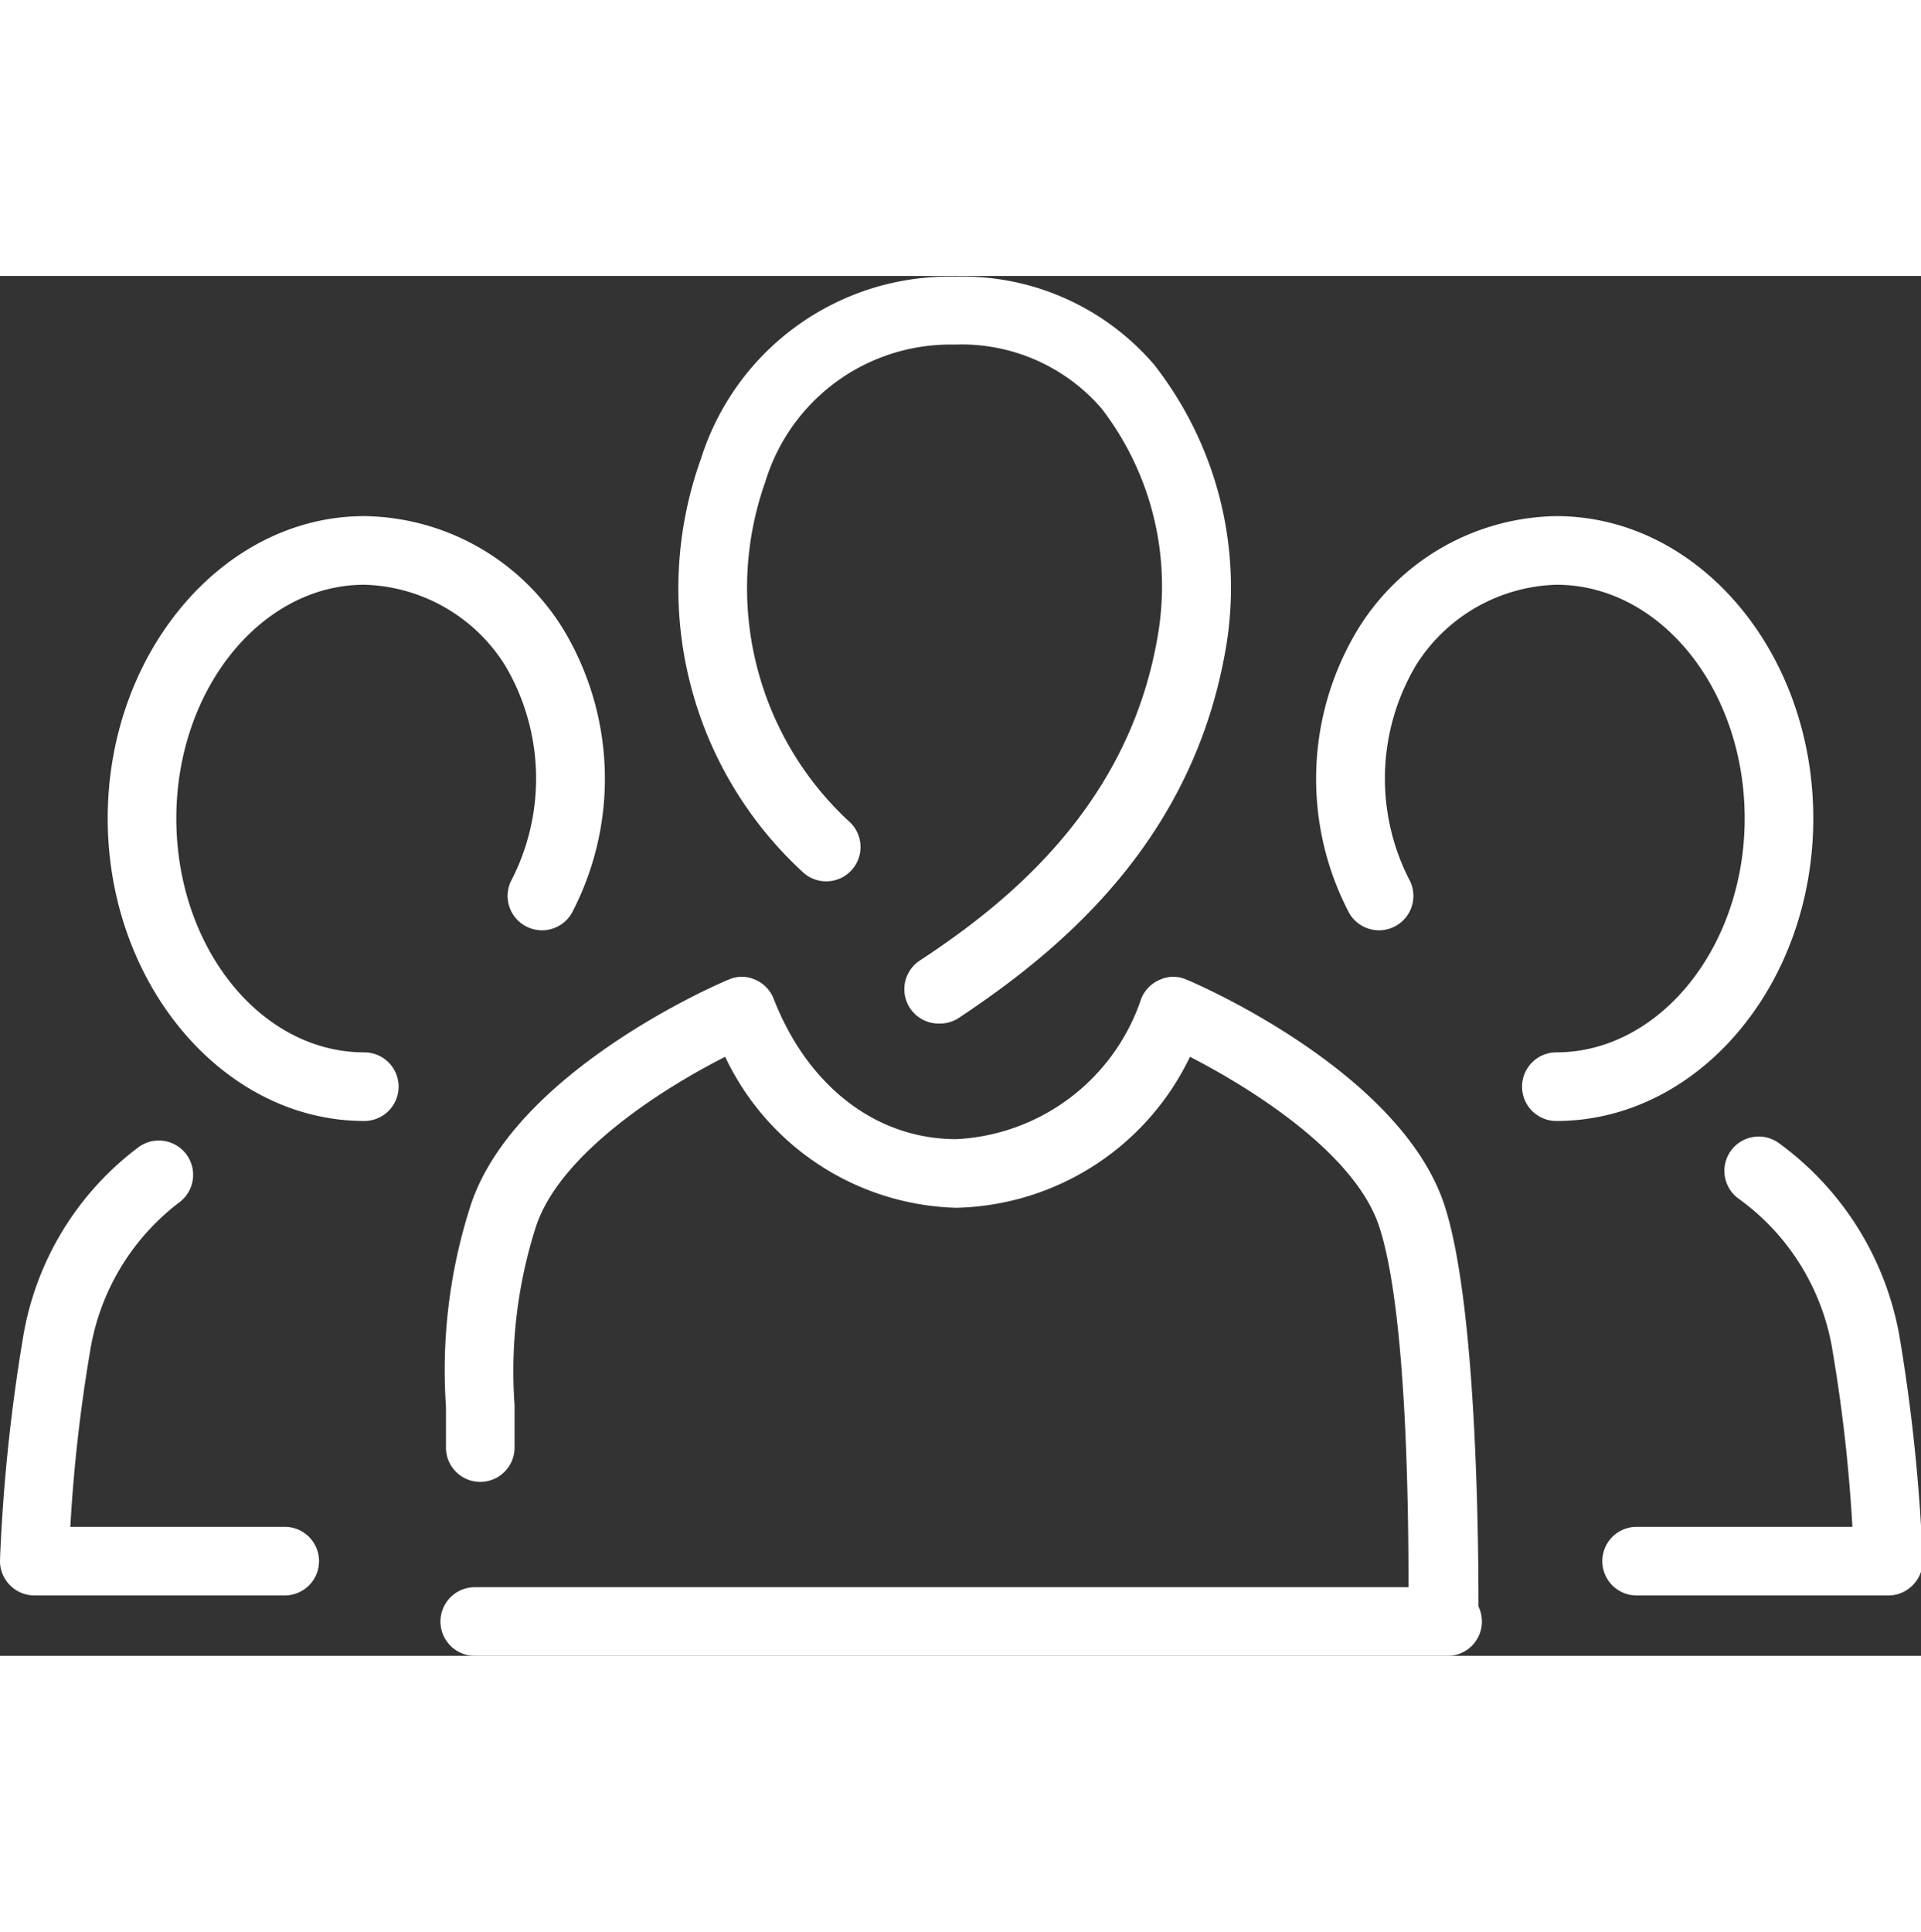
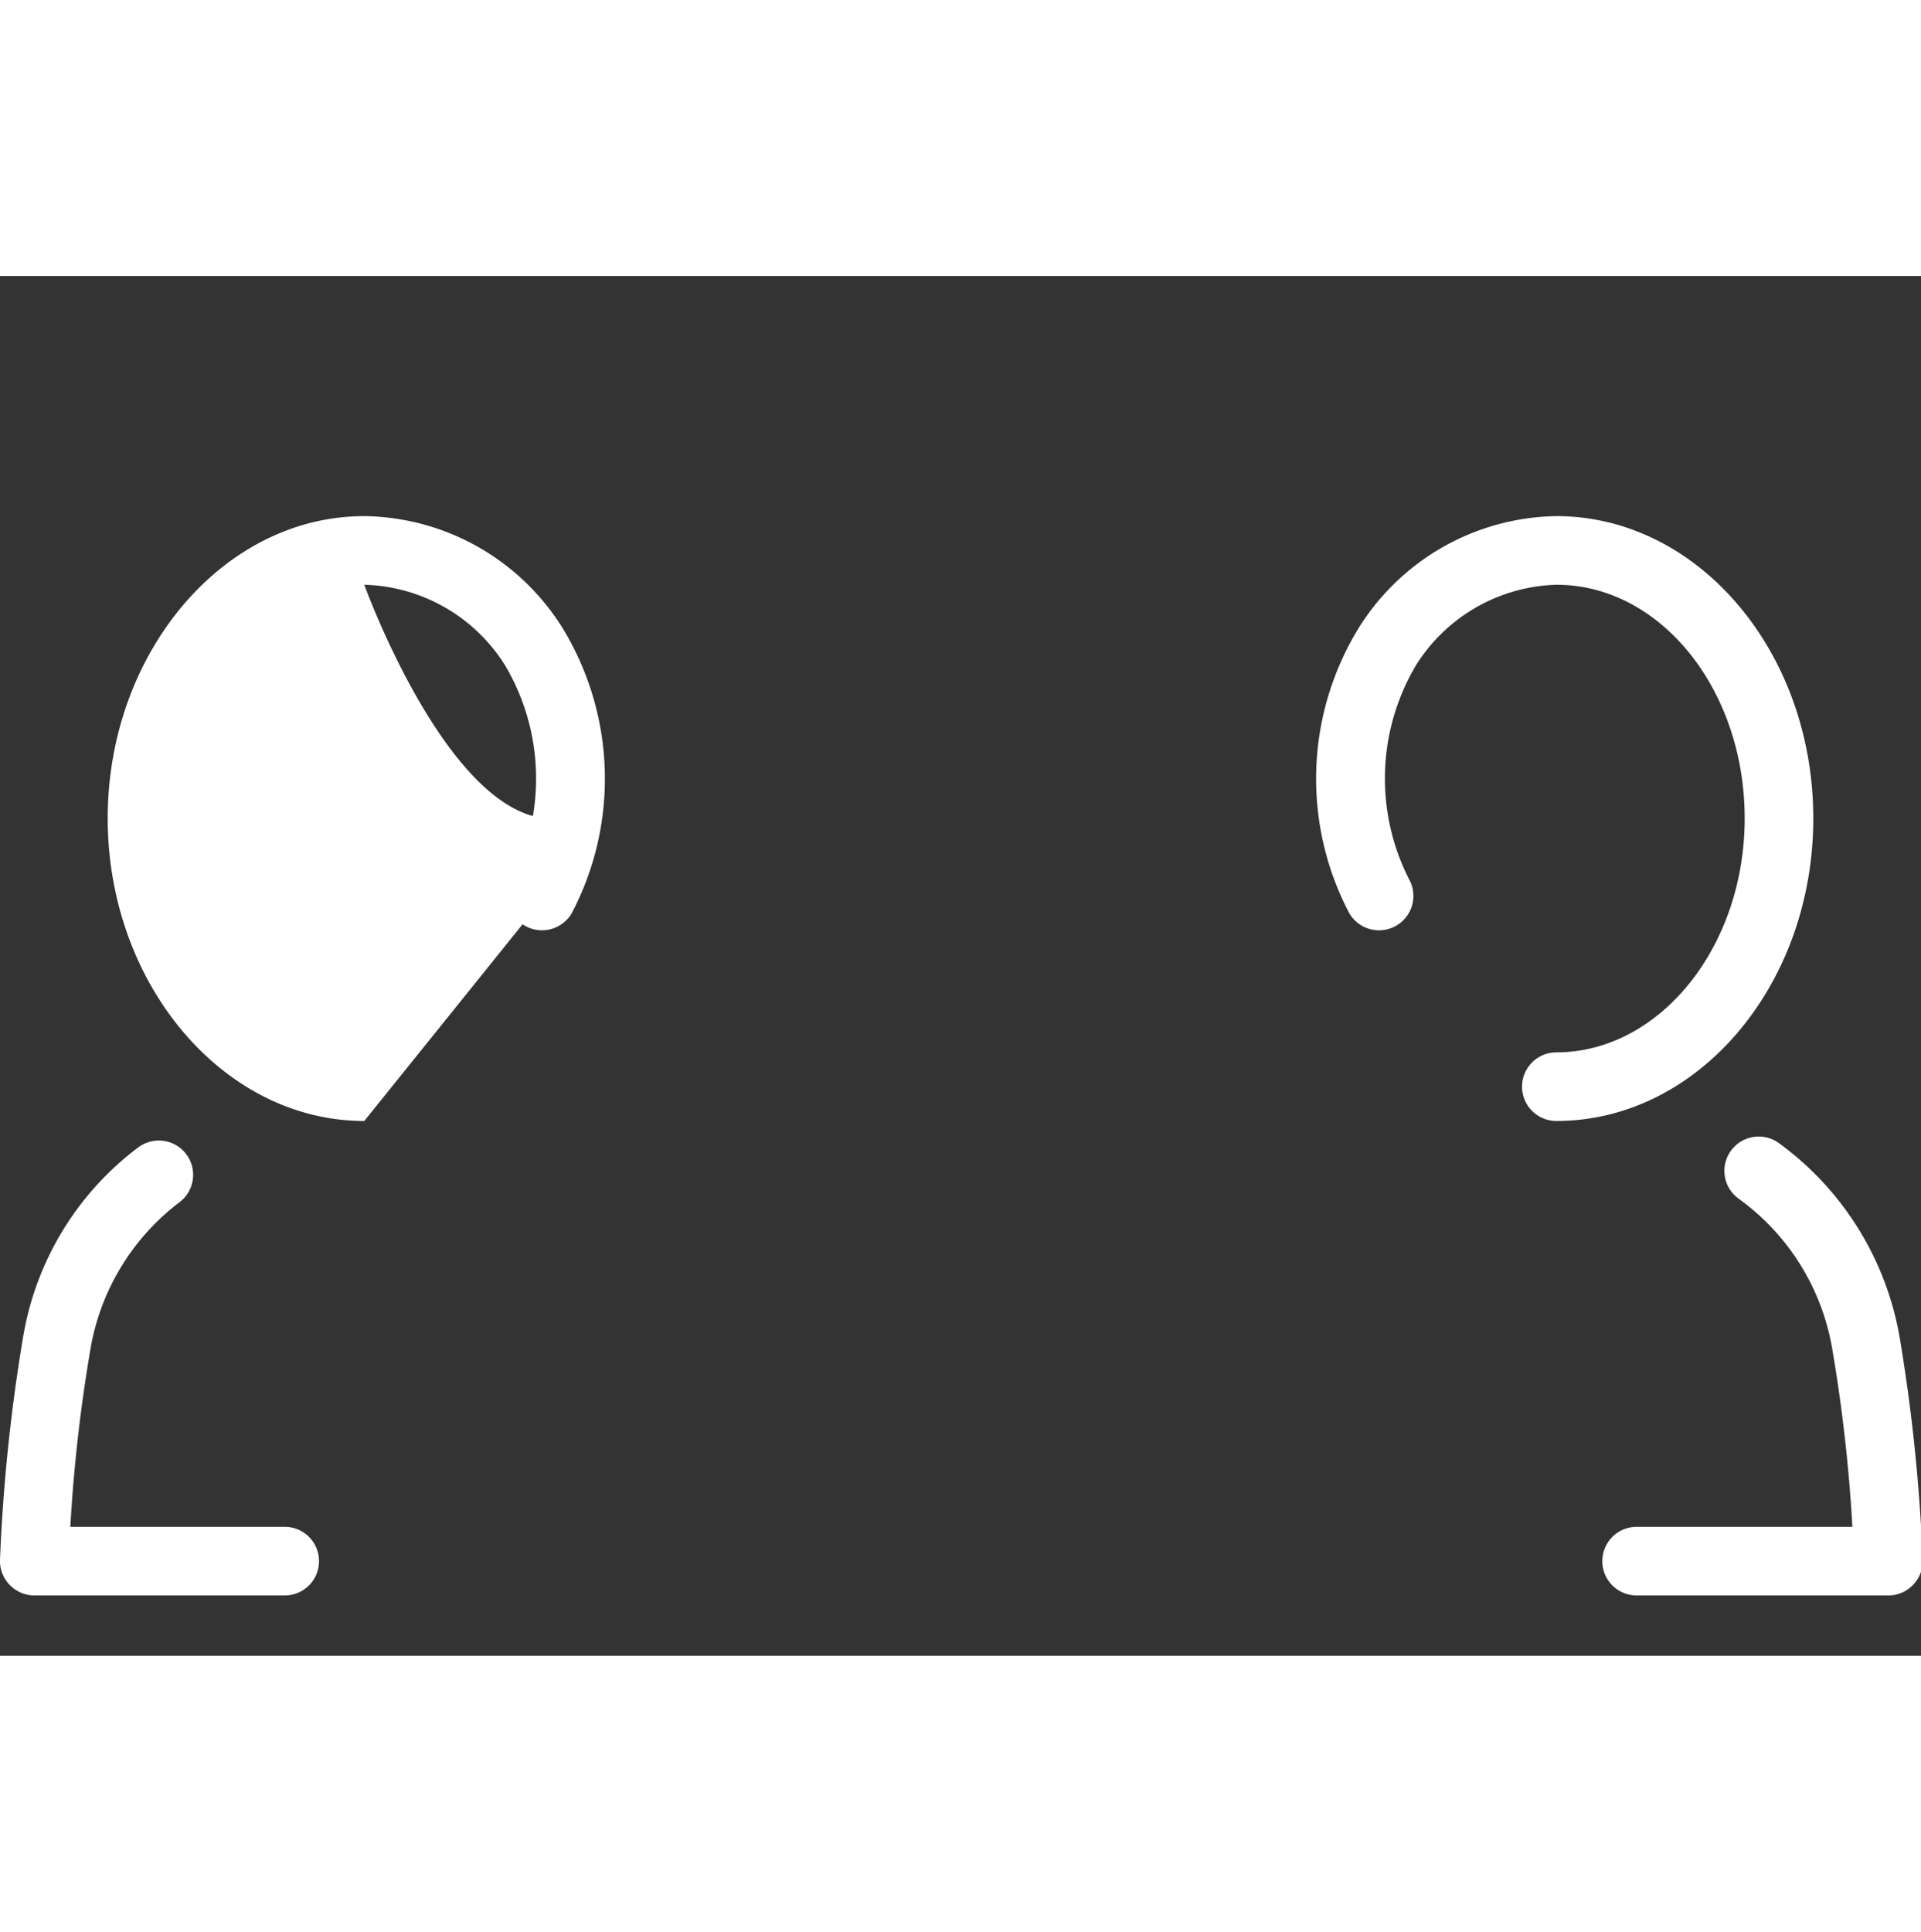
<svg xmlns="http://www.w3.org/2000/svg" id="_32_team" width="40px" data-name="32_team" viewBox="0 0 56 40.22">
  <rect x="0" y="0" width="56" height="40.22" fill="#333333" stroke="none" />
  <defs>
    <style>.cls-1{fill:#fff;}</style>
  </defs>
-   <path class="cls-1" d="M499.37,501.68a1,1,0,0,1-.55-1.84c2.6-1.71,6.15-4.57,6.95-9.58a8.49,8.49,0,0,0-1.66-6.51,5.39,5.39,0,0,0-4.28-1.86,5.64,5.64,0,0,0-5.52,4,9.27,9.27,0,0,0,2.42,9.88,1,1,0,0,1-1.29,1.53,11.22,11.22,0,0,1-3-12.1,7.59,7.59,0,0,1,7.4-5.29,7.36,7.36,0,0,1,5.8,2.56,10.54,10.54,0,0,1,2.12,8.12c-.93,5.79-4.91,9-7.83,10.94A1,1,0,0,1,499.37,501.68Z" transform="translate(-472 -479.89)" />
-   <path class="cls-1" d="M514.16,520.11H485.84a1,1,0,0,1,0-2h27.22c0-5.38-.32-8.91-.86-10.53-.71-2.12-3.7-4-5.51-4.93a7.75,7.75,0,0,1-6.81,4.4h0a7.68,7.68,0,0,1-6.74-4.4c-1.82.92-4.8,2.81-5.51,4.93a13.82,13.82,0,0,0-.63,5.22c0,.4,0,.81,0,1.24a1,1,0,0,1-2,0c0-.42,0-.82,0-1.2a15.62,15.62,0,0,1,.73-5.89c1.3-3.89,7.25-6.45,7.51-6.55a.94.94,0,0,1,.77,0,1,1,0,0,1,.54.55c1,2.57,3,4.1,5.33,4.1h0a6,6,0,0,0,5.39-4.1,1,1,0,0,1,.55-.55.94.94,0,0,1,.77,0c.25.1,6.21,2.66,7.51,6.55.9,2.72,1,9.08,1,11.72a1.05,1.05,0,0,1,.1.44A1,1,0,0,1,514.16,520.11Z" transform="translate(-472 -479.89)" />
  <path class="cls-1" d="M517.37,504.52a1,1,0,0,1,0-2c3,0,5.49-3.06,5.49-6.82s-2.46-6.81-5.49-6.81a5,5,0,0,0-4.1,2.36,6.47,6.47,0,0,0-.16,6.29,1,1,0,1,1-1.82.84,8.41,8.41,0,0,1,.3-8.2,6.91,6.91,0,0,1,5.78-3.29c4.13,0,7.49,3.95,7.49,8.81S521.5,504.52,517.37,504.52Z" transform="translate(-472 -479.89)" />
  <path class="cls-1" d="M527,518.35h-7.29a1,1,0,0,1,0-2H526a46.13,46.13,0,0,0-.58-5.14,6.79,6.79,0,0,0-2.73-4.42,1,1,0,0,1-.24-1.39,1,1,0,0,1,1.4-.24,8.87,8.87,0,0,1,3.53,5.68,51.71,51.71,0,0,1,.67,6.47,1,1,0,0,1-.28.73A1,1,0,0,1,527,518.35Z" transform="translate(-472 -479.89)" />
-   <path class="cls-1" d="M482.62,504.52c-4.12,0-7.48-4-7.48-8.82s3.36-8.81,7.48-8.81a6.91,6.91,0,0,1,5.79,3.28,8.43,8.43,0,0,1,.3,8.21,1,1,0,1,1-1.82-.84,6.47,6.47,0,0,0-.16-6.29,5,5,0,0,0-4.11-2.36c-3,0-5.48,3.05-5.48,6.81s2.46,6.82,5.48,6.82a1,1,0,0,1,0,2Z" transform="translate(-472 -479.89)" />
+   <path class="cls-1" d="M482.62,504.52c-4.12,0-7.48-4-7.48-8.82s3.36-8.81,7.48-8.81a6.91,6.91,0,0,1,5.79,3.28,8.43,8.43,0,0,1,.3,8.21,1,1,0,1,1-1.82-.84,6.47,6.47,0,0,0-.16-6.29,5,5,0,0,0-4.11-2.36s2.46,6.82,5.48,6.82a1,1,0,0,1,0,2Z" transform="translate(-472 -479.89)" />
  <path class="cls-1" d="M480.3,518.35H473a1,1,0,0,1-.72-.31,1,1,0,0,1-.28-.73,51.71,51.71,0,0,1,.67-6.47,8.7,8.7,0,0,1,3.36-5.55,1,1,0,1,1,1.2,1.6,6.8,6.8,0,0,0-2.6,4.32,46.13,46.13,0,0,0-.58,5.14h6.25a1,1,0,1,1,0,2Z" transform="translate(-472 -479.89)" />
</svg>